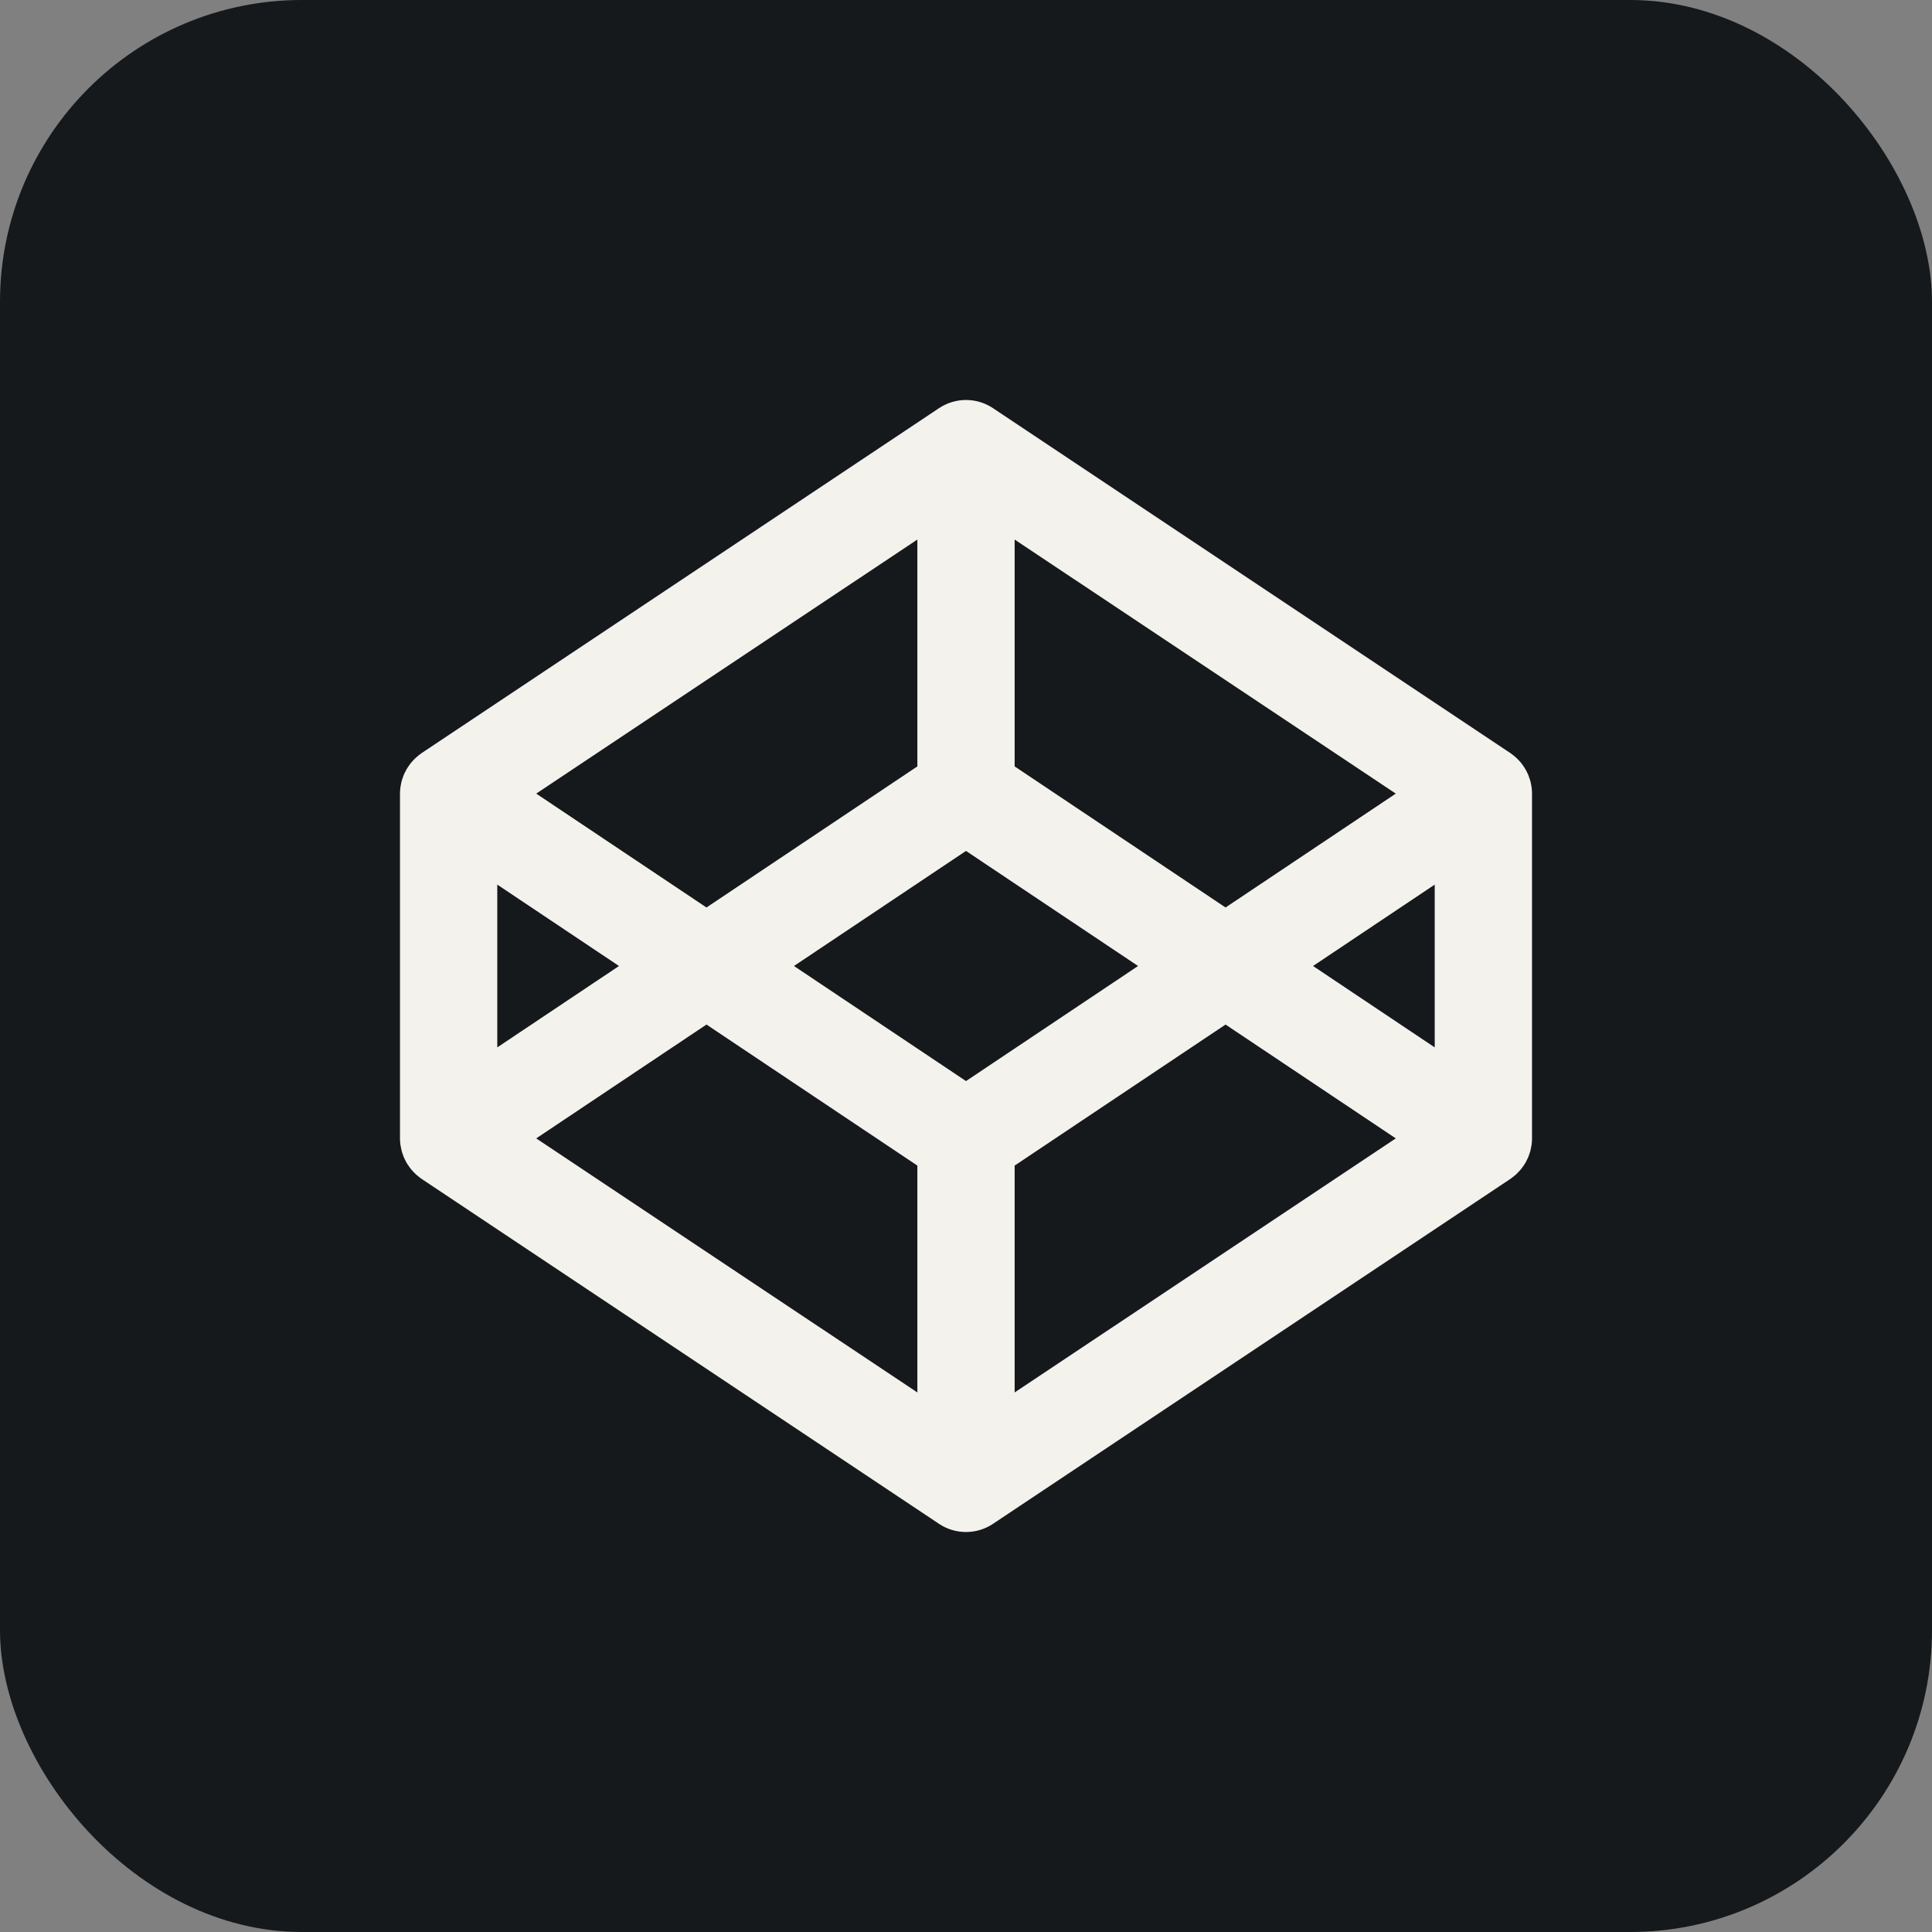
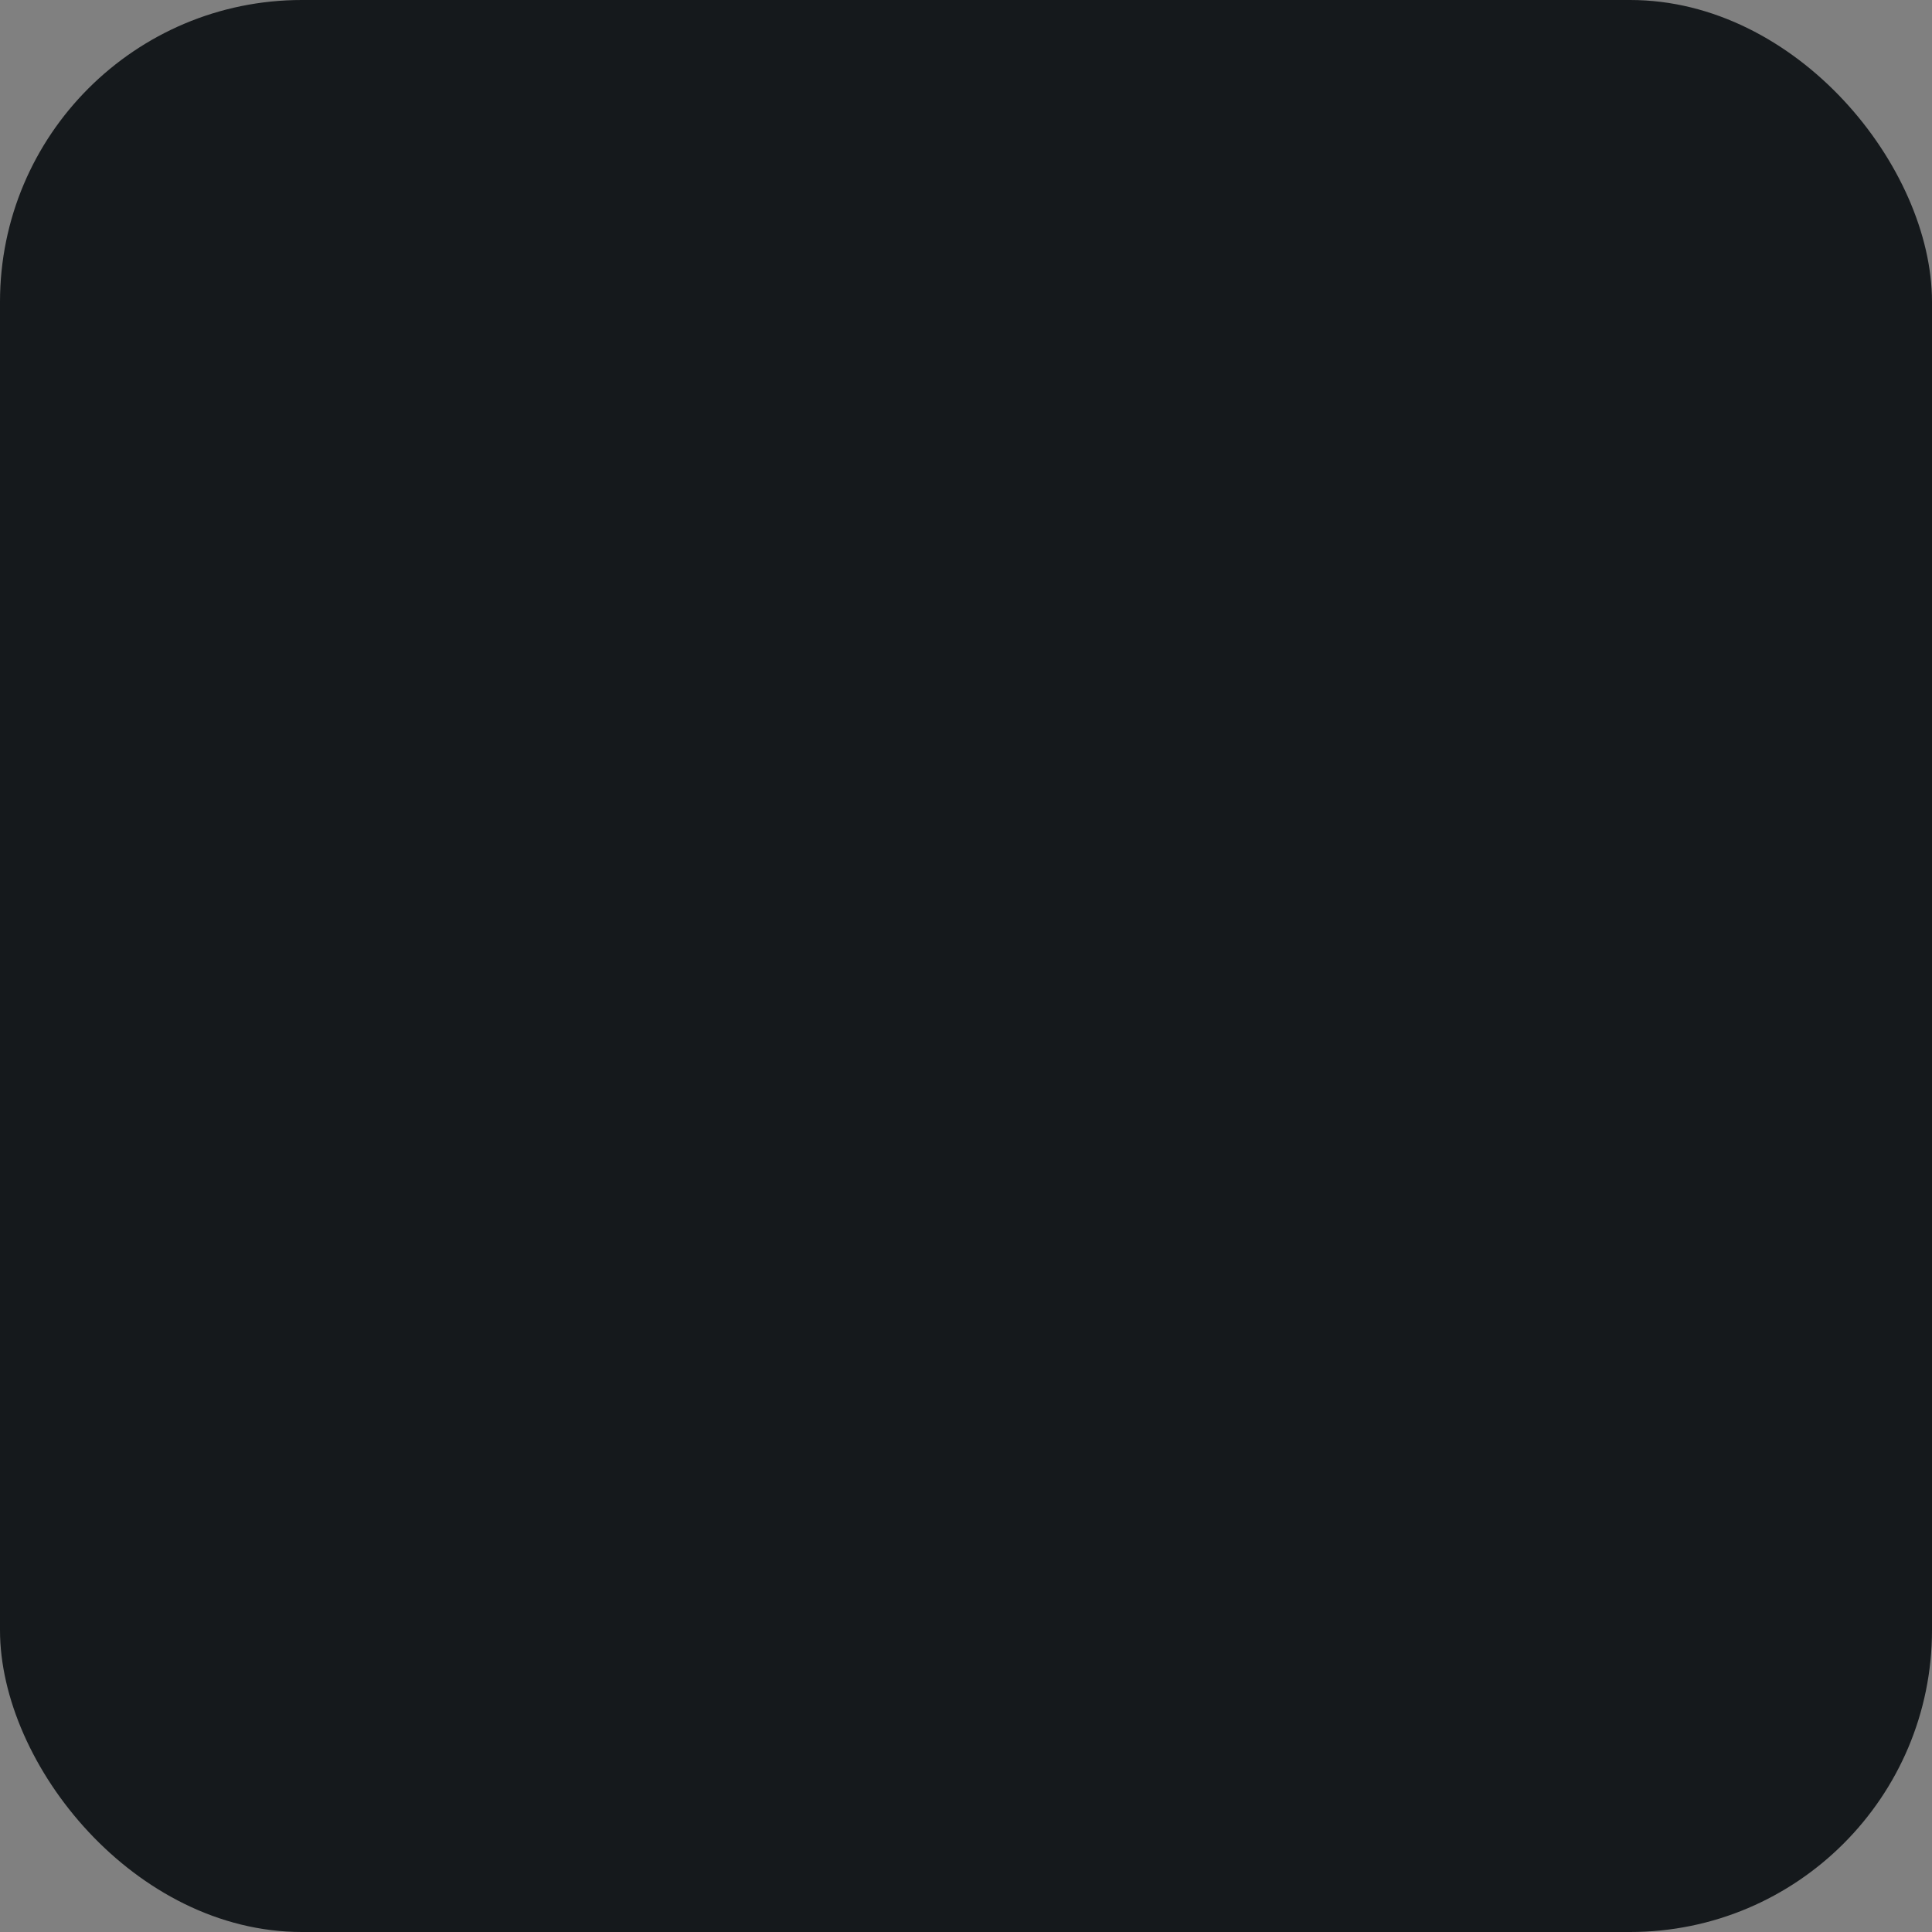
<svg xmlns="http://www.w3.org/2000/svg" width="48" height="48" viewBox="0 0 256 256" fill="none" version="1.1">
  <rect x="0" y="0" width="256" height="256" fill="#808080" stroke="none" />
  <defs>
            
        </defs>
  <g transform="translate(0, 0)">
    <svg width="256" height="256" title="CodePen" viewBox="0 0 256 256" fill="none" id="codepen">
      <style>
#codepen {
    rect {fill: #15191C}
    path {fill: #F4F2ED}

    @media (prefers-color-scheme: light) {
        rect {fill: #F4F2ED}
        path {fill: #15191C}
    }
}
</style>
      <rect width="256" height="256" rx="40" fill="#15191C" />
-       <path fill-rule="evenodd" clip-rule="evenodd" d="M190.109 138.786L173.984 128L190.109 117.214V138.786ZM134.445 184.508V154.447L162.392 135.758L184.948 150.842L134.445 184.508ZM128 143.248L105.205 128L128 112.752L150.8 128L128 143.248ZM121.555 184.508L71.052 150.842L93.612 135.758L121.555 154.447V184.508ZM65.891 117.214L82.02 128L65.891 138.786V117.214ZM121.555 71.492V101.553L93.612 120.247L71.052 105.158L121.555 71.492ZM134.445 71.492L184.948 105.158L162.392 120.247L134.445 101.553V71.492ZM202.944 104.309C202.93 104.211 202.906 104.122 202.892 104.028C202.859 103.845 202.827 103.662 202.78 103.489C202.752 103.381 202.709 103.278 202.677 103.175C202.625 103.016 202.573 102.861 202.512 102.706C202.47 102.598 202.419 102.491 202.367 102.392C202.302 102.242 202.231 102.102 202.147 101.966C202.091 101.863 202.025 101.764 201.964 101.666C201.88 101.53 201.791 101.398 201.692 101.272C201.622 101.178 201.547 101.084 201.472 100.995C201.369 100.873 201.261 100.756 201.148 100.644C201.064 100.559 200.984 100.47 200.895 100.395C200.773 100.288 200.652 100.184 200.53 100.086C200.431 100.011 200.337 99.936 200.239 99.866C200.202 99.842 200.169 99.809 200.131 99.786L131.577 54.083C129.411 52.639 126.594 52.639 124.423 54.083L55.873 99.786C55.836 99.809 55.803 99.842 55.766 99.866C55.663 99.936 55.569 100.011 55.475 100.086C55.348 100.184 55.227 100.288 55.109 100.395C55.02 100.47 54.936 100.559 54.852 100.644C54.739 100.756 54.631 100.873 54.533 100.995C54.453 101.084 54.378 101.178 54.308 101.272C54.214 101.398 54.125 101.53 54.041 101.666C53.975 101.764 53.914 101.863 53.853 101.966C53.773 102.102 53.703 102.242 53.633 102.392C53.586 102.491 53.534 102.598 53.492 102.706C53.427 102.861 53.375 103.016 53.323 103.175C53.291 103.278 53.253 103.381 53.225 103.489C53.178 103.662 53.145 103.845 53.112 104.028C53.094 104.122 53.07 104.211 53.061 104.309C53.023 104.581 53 104.862 53 105.148V150.852C53 151.133 53.023 151.414 53.061 151.695C53.07 151.784 53.094 151.878 53.112 151.972C53.145 152.155 53.178 152.333 53.225 152.511C53.253 152.619 53.291 152.722 53.323 152.825C53.375 152.98 53.427 153.139 53.492 153.298C53.534 153.402 53.586 153.505 53.633 153.608C53.703 153.753 53.773 153.894 53.853 154.039C53.914 154.138 53.975 154.236 54.041 154.334C54.125 154.47 54.214 154.597 54.308 154.723C54.378 154.822 54.453 154.916 54.533 155.005C54.631 155.122 54.739 155.244 54.852 155.352C54.936 155.441 55.02 155.525 55.109 155.605C55.227 155.712 55.348 155.816 55.475 155.914C55.569 155.989 55.663 156.064 55.766 156.134C55.803 156.158 55.836 156.191 55.873 156.214L124.423 201.917C125.506 202.639 126.753 203 128 203C129.247 203 130.494 202.639 131.577 201.917L200.131 156.214C200.169 156.191 200.202 156.158 200.239 156.134C200.337 156.064 200.431 155.989 200.53 155.914C200.652 155.816 200.773 155.712 200.895 155.605C200.984 155.525 201.064 155.441 201.148 155.352C201.261 155.244 201.369 155.122 201.472 155.005C201.547 154.916 201.622 154.822 201.692 154.723C201.791 154.597 201.88 154.47 201.964 154.334C202.025 154.236 202.091 154.138 202.147 154.039C202.231 153.894 202.302 153.753 202.367 153.608C202.419 153.505 202.47 153.402 202.512 153.298C202.573 153.139 202.625 152.98 202.677 152.825C202.709 152.722 202.752 152.619 202.78 152.511C202.827 152.333 202.859 152.155 202.892 151.972C202.906 151.878 202.93 151.784 202.944 151.695C202.981 151.414 203 151.133 203 150.852V105.148C203 104.862 202.981 104.581 202.944 104.309Z" fill="#F4F2ED" />
    </svg>
  </g>
</svg>